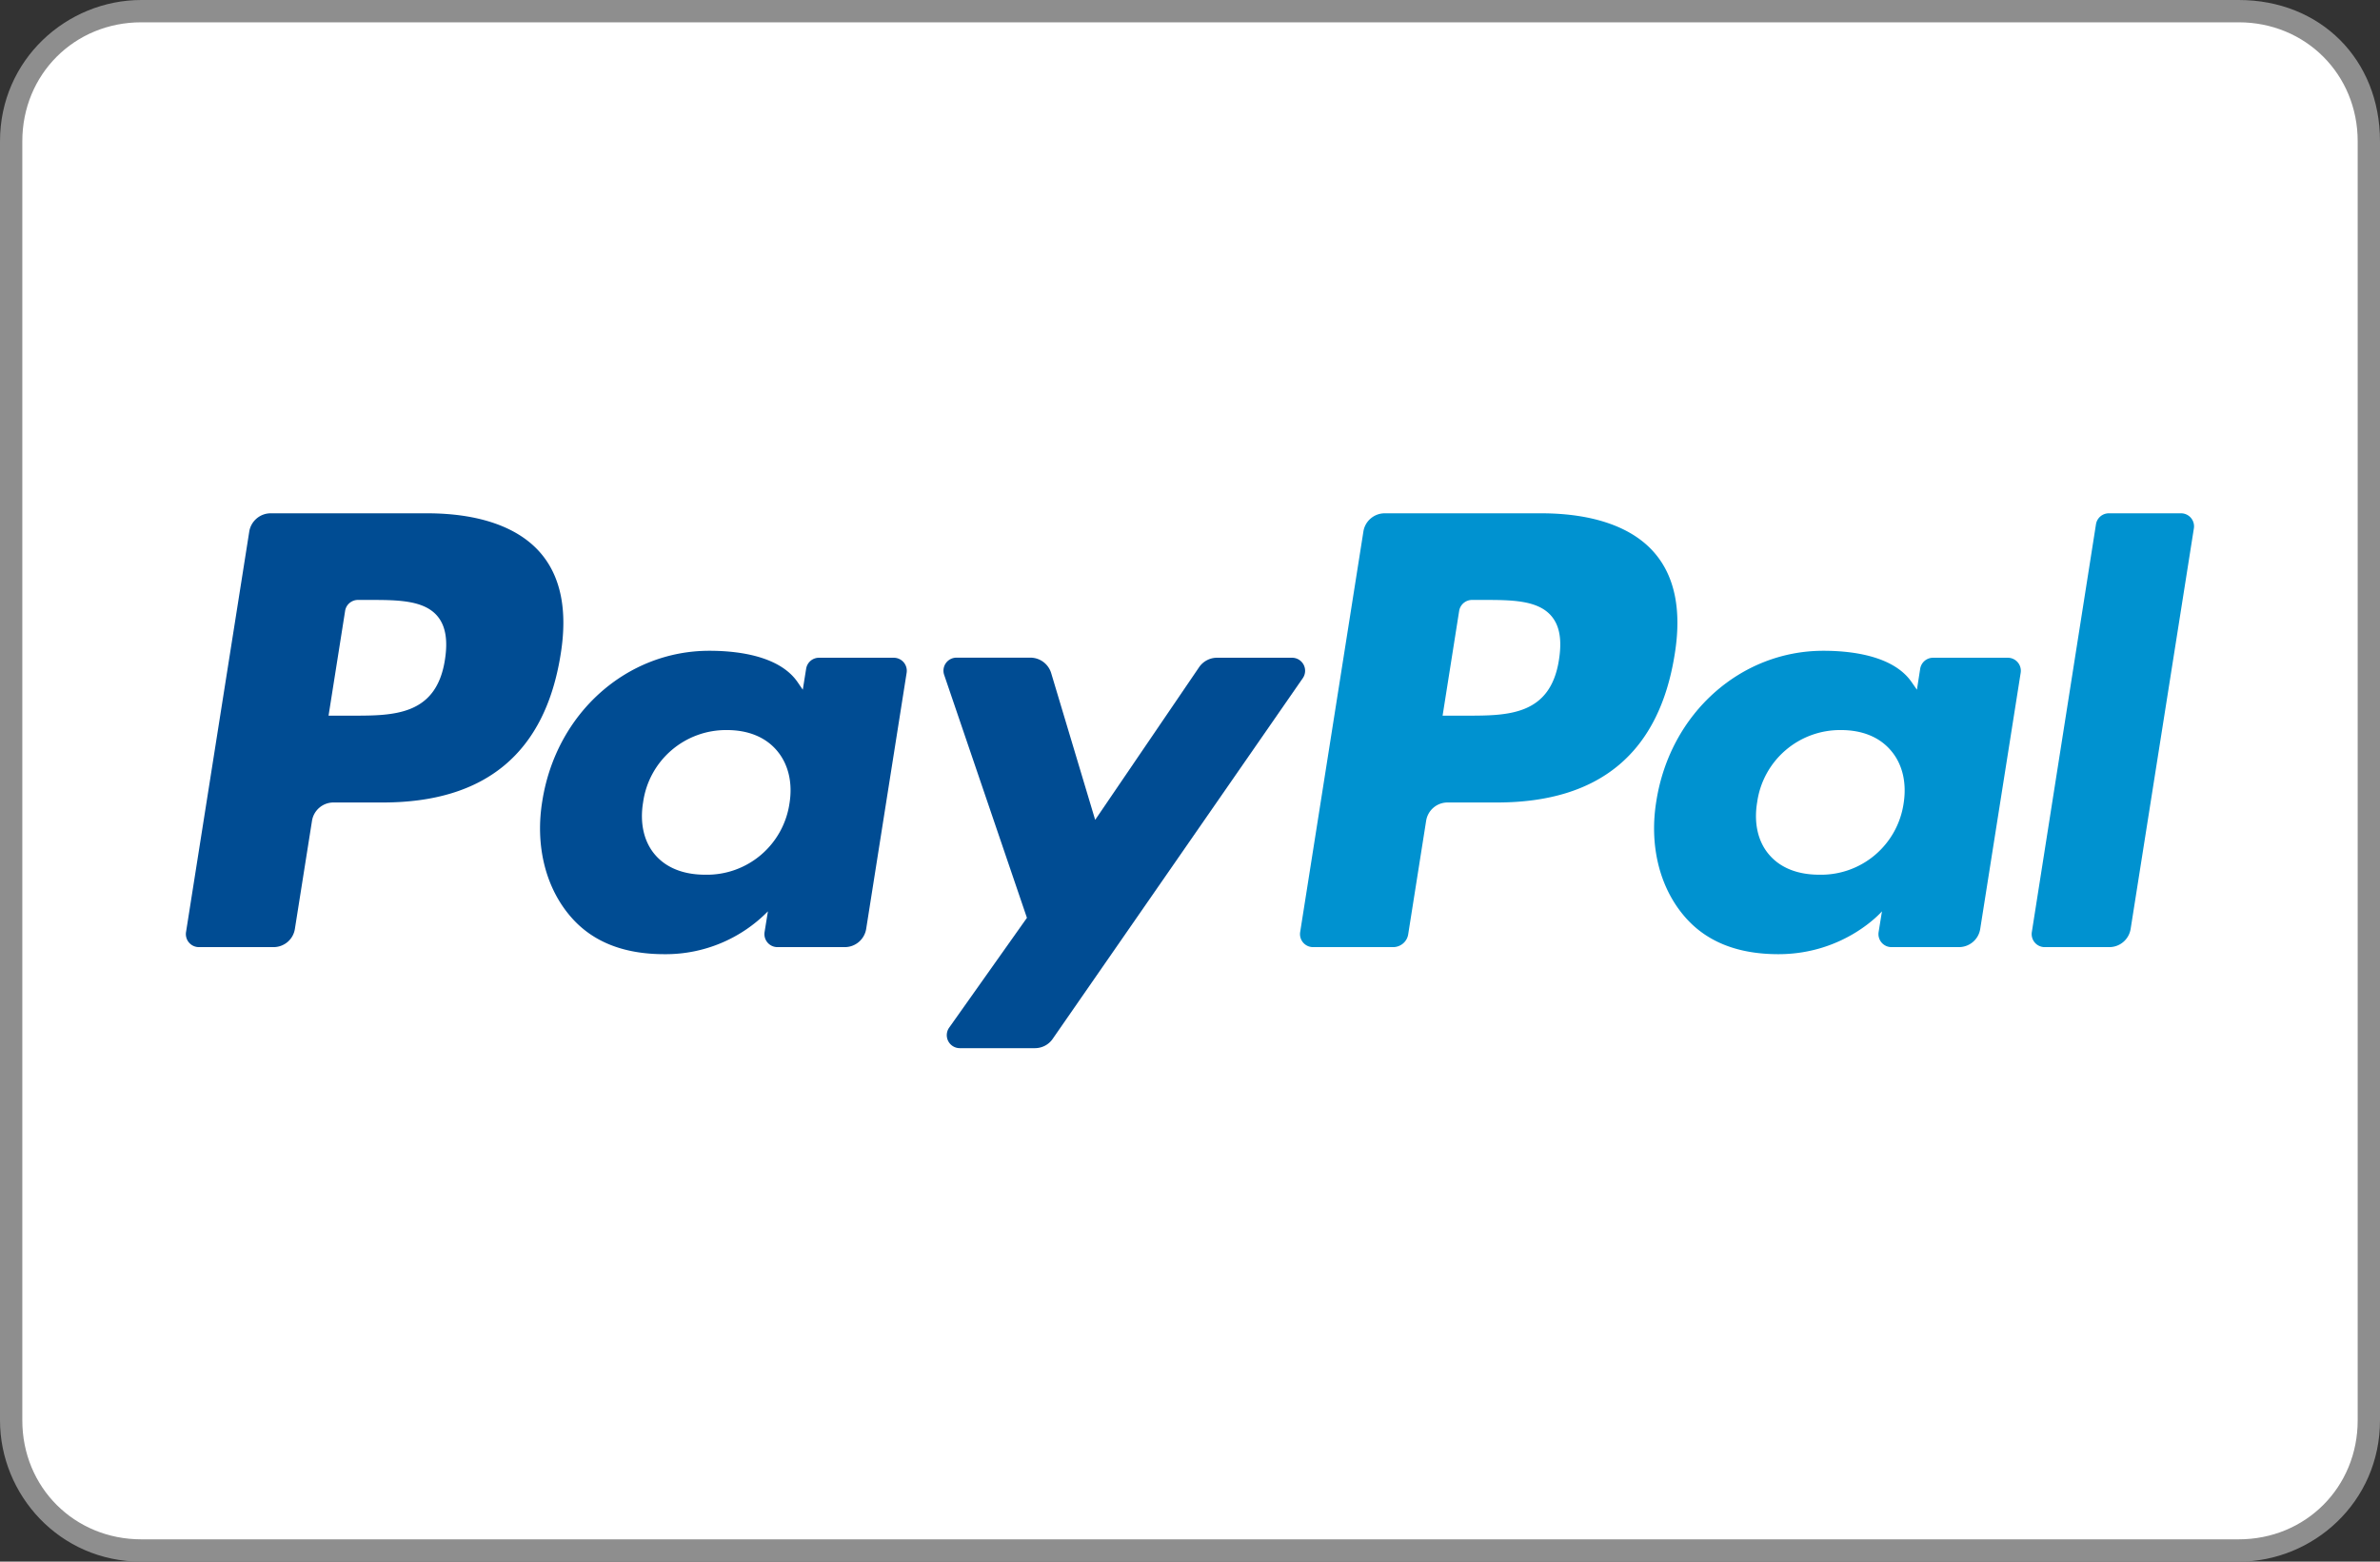
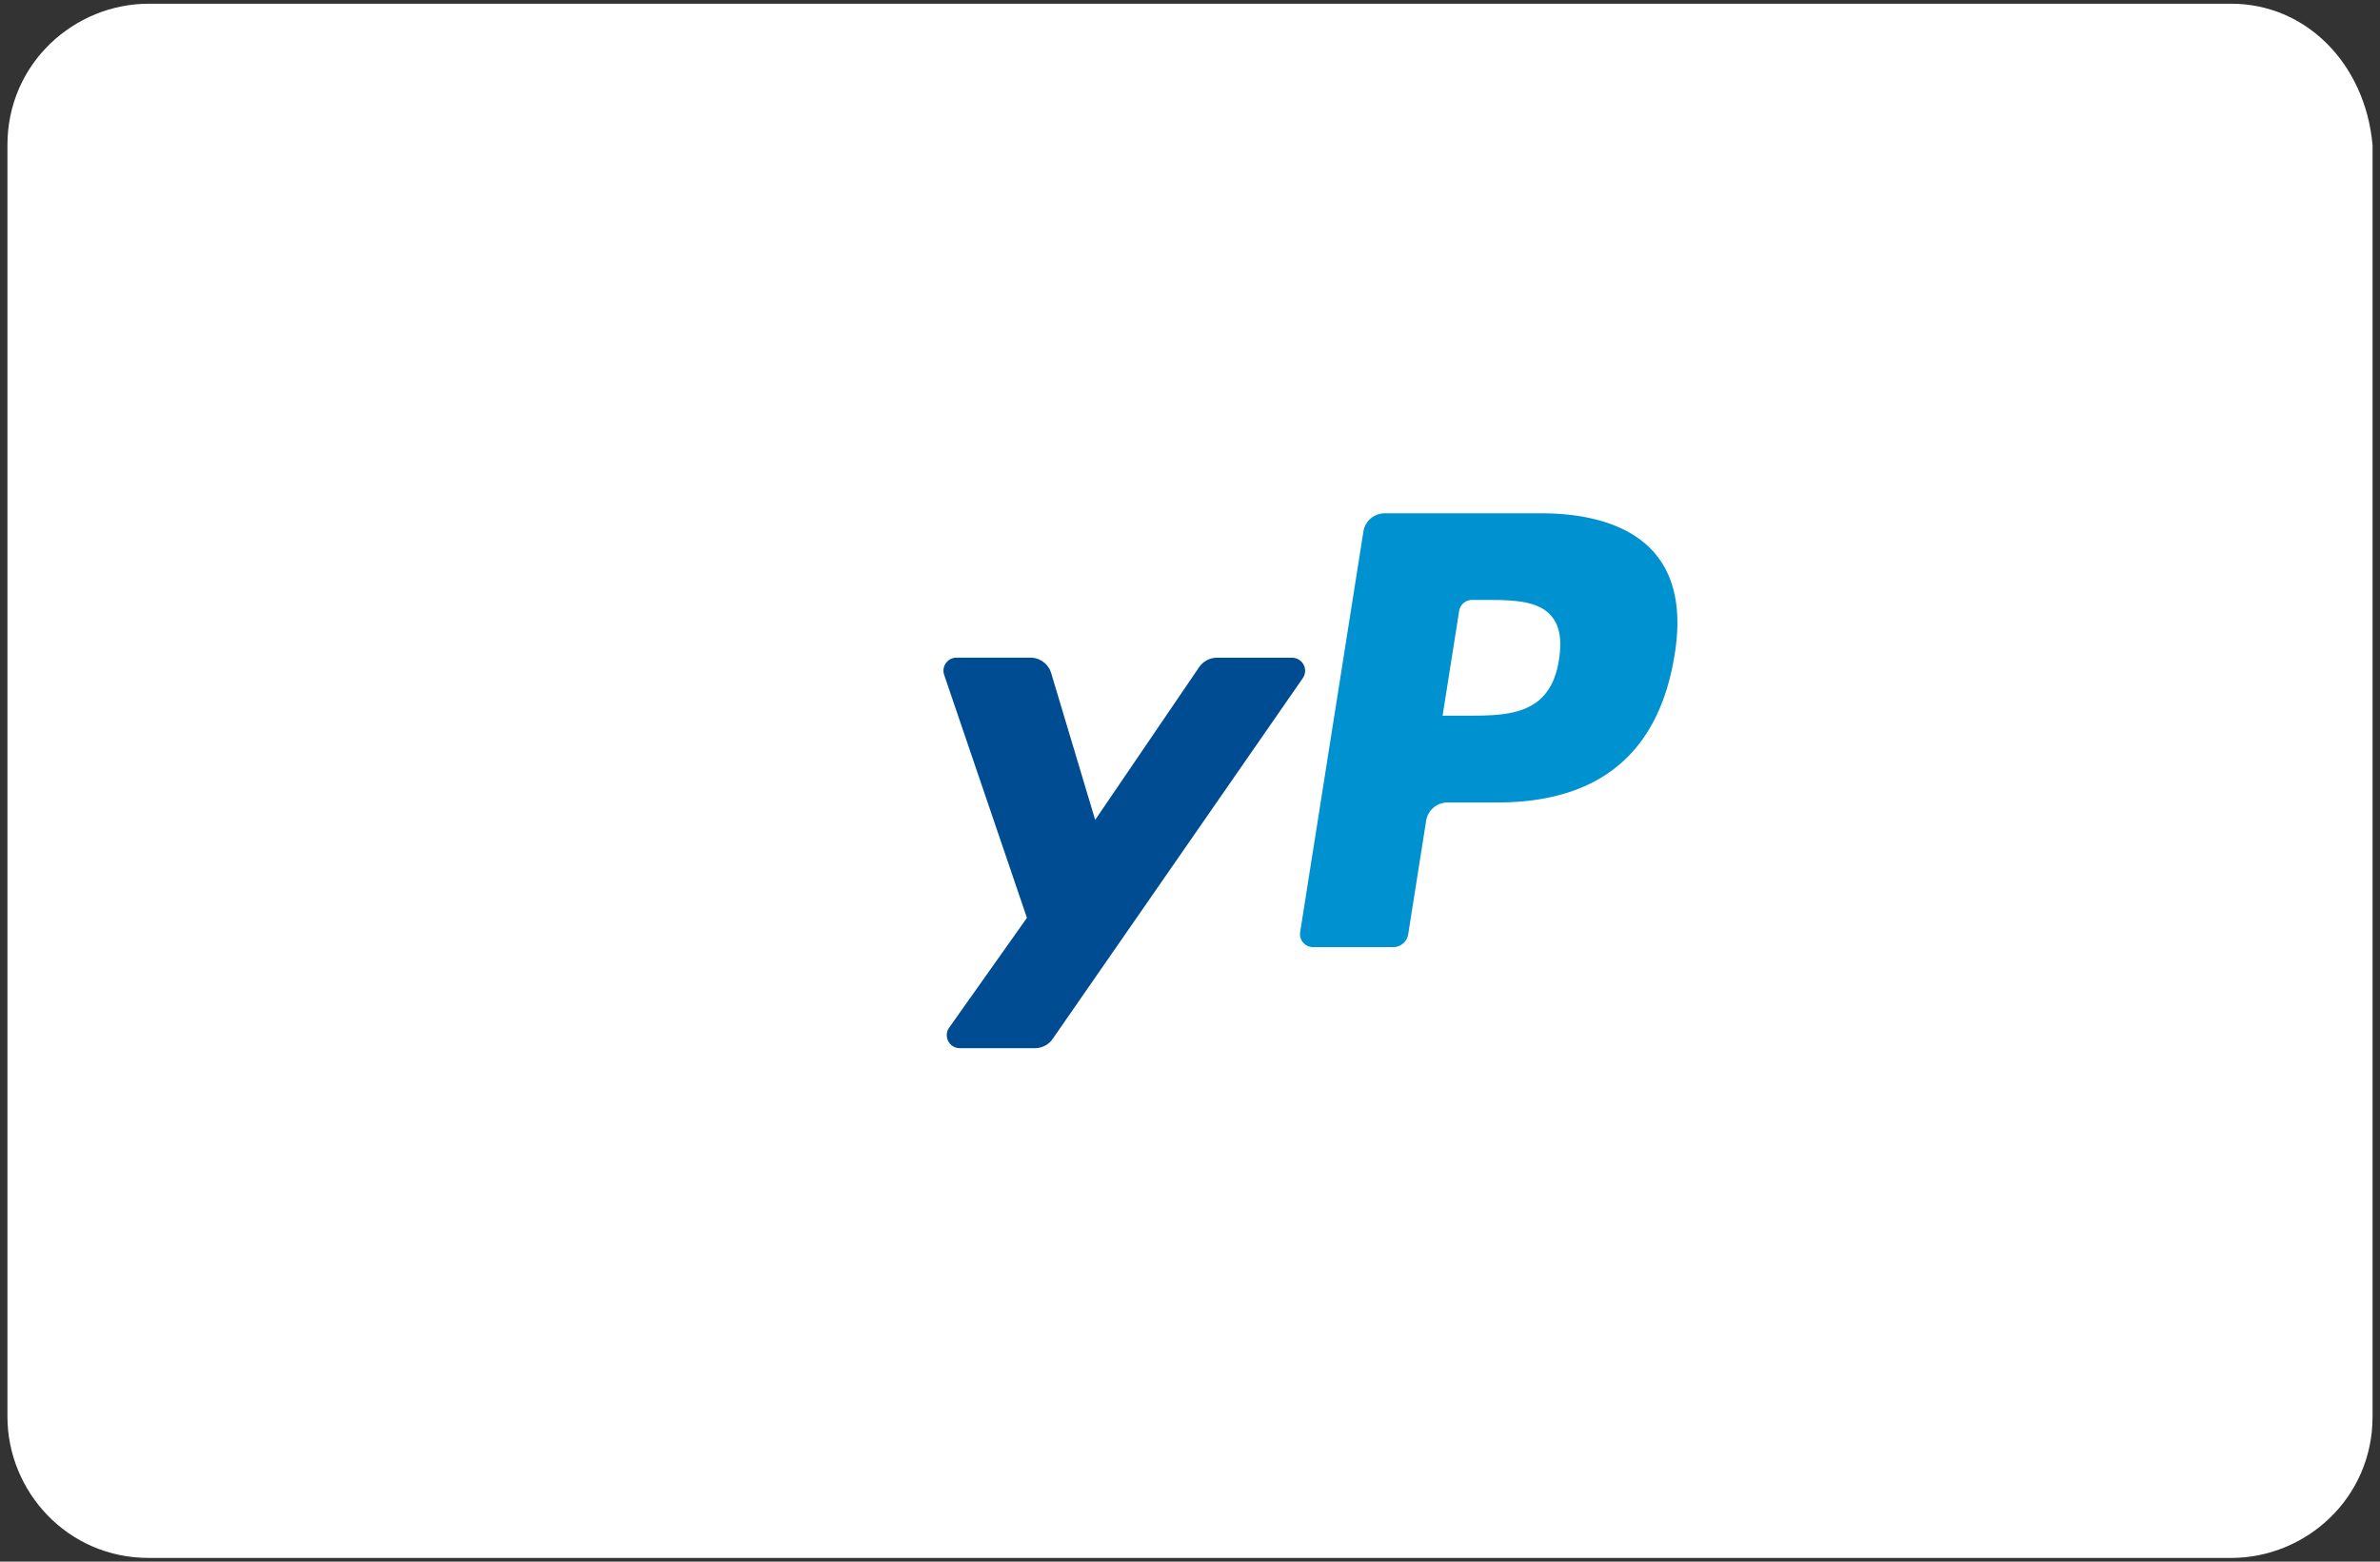
<svg xmlns="http://www.w3.org/2000/svg" id="Layer_1" x="0px" y="0px" width="256px" height="168px" viewBox="0 0 256 168" xml:space="preserve">
  <rect x="0" y="0" width="256" height="168" fill="#333333" stroke="none" />
  <path fill="#FFF" d="M240 .4H16C8 .4.8 6.8.8 15.6v136.8c0 8 6.4 15.2 15.2 15.2h224c8 0 15.2-6.4 15.2-15.2V15.6C254.4 6.8 248 .4 240 .4z" />
-   <path fill="#8E8E8E" d="M240.8 2.4c7.2 0 12.8 5.6 12.8 12.8v137.6c0 7.2-5.6 12.8-12.8 12.8H15.2c-7.2 0-12.8-5.6-12.8-12.8V15.2C2.4 8 8 2.4 15.2 2.4h225.6m0-2.4H15.2C7.2 0 0 6.4 0 15.2v137.6c0 8 6.4 15.2 15.2 15.2h225.6c8 0 15.2-6.4 15.2-15.2V15.2C256 6.4 249.6 0 240.8 0z" />
  <g>
    <path fill="#0092D0" d="M165.75 55.22h-16.8c-1.15 0-2.13.84-2.3 1.97l-6.8 43.08a1.4 1.4 0 0 0 1.38 1.62h8.62c.8 0 1.5-.58 1.62-1.38l1.93-12.21a2.33 2.33 0 0 1 2.3-1.97h5.32c11.06 0 17.45-5.36 19.12-15.97.75-4.65.03-8.3-2.15-10.85-2.38-2.8-6.62-4.29-12.24-4.29zm1.94 15.74c-.92 6.03-5.52 6.03-9.98 6.03h-2.54l1.78-11.26c.11-.69.7-1.19 1.39-1.19h1.16c3.03 0 5.9 0 7.37 1.73.89 1.04 1.15 2.57.82 4.69z" />
-     <path fill="#004C93" d="M45.92 55.22h-16.8c-1.15 0-2.13.84-2.31 1.97l-6.8 43.08a1.4 1.4 0 0 0 1.39 1.62h8.02c1.15 0 2.13-.83 2.3-1.97l1.84-11.62a2.34 2.34 0 0 1 2.3-1.97h5.32c11.07 0 17.46-5.36 19.13-15.97.75-4.65.03-8.3-2.15-10.85-2.39-2.8-6.62-4.29-12.24-4.29zm1.94 15.74c-.92 6.03-5.53 6.03-9.98 6.03h-2.54l1.78-11.26c.1-.69.7-1.19 1.38-1.19h1.17c3.03 0 5.9 0 7.37 1.73.88 1.04 1.15 2.57.82 4.69zM96.14 70.76h-8.05c-.69 0-1.27.5-1.38 1.19l-.36 2.25-.56-.82c-1.74-2.53-5.62-3.37-9.5-3.37-8.9 0-16.48 6.73-17.96 16.18-.77 4.71.32 9.22 3 12.36 2.45 2.89 5.95 4.1 10.13 4.1a15.4 15.4 0 0 0 11.14-4.61l-.36 2.23a1.4 1.4 0 0 0 1.38 1.62h7.25c1.14 0 2.12-.83 2.3-1.97l4.35-27.54a1.4 1.4 0 0 0-1.38-1.62zM84.92 86.42a8.97 8.97 0 0 1-9.08 7.68c-2.33 0-4.2-.75-5.4-2.17-1.19-1.4-1.64-3.41-1.26-5.65a9 9 0 0 1 9.02-7.74c2.28 0 4.14.76 5.36 2.2 1.23 1.44 1.72 3.46 1.36 5.68z" />
-     <path fill="#0092D0" d="M215.97 70.76h-8.05c-.68 0-1.27.5-1.38 1.19l-.35 2.25-.57-.82c-1.74-2.53-5.62-3.37-9.5-3.37-8.89 0-16.48 6.73-17.96 16.18-.77 4.71.32 9.22 3 12.36 2.45 2.89 5.96 4.1 10.13 4.1 7.17 0 11.14-4.61 11.14-4.61l-.36 2.23a1.4 1.4 0 0 0 1.38 1.62h7.25c1.15 0 2.13-.83 2.3-1.97l4.35-27.54a1.4 1.4 0 0 0-1.38-1.62zm-11.21 15.66a8.97 8.97 0 0 1-9.08 7.68c-2.34 0-4.2-.75-5.4-2.17-1.2-1.4-1.65-3.41-1.27-5.65a9 9 0 0 1 9.02-7.74c2.29 0 4.14.76 5.36 2.2 1.24 1.44 1.72 3.46 1.37 5.68z" />
    <path fill="#004C93" d="M138.99 70.76h-8.1c-.76 0-1.49.39-1.92 1.03L117.8 88.2l-4.73-15.78a2.34 2.34 0 0 0-2.23-1.67h-7.95a1.4 1.4 0 0 0-1.33 1.86l8.9 26.13-8.37 11.82a1.4 1.4 0 0 0 1.15 2.2h8.08c.76 0 1.48-.37 1.91-1l26.9-38.8a1.4 1.4 0 0 0-1.15-2.2z" />
-     <path fill="#0092D0" d="M225.45 56.4l-6.9 43.87a1.4 1.4 0 0 0 1.4 1.62h6.93c1.15 0 2.12-.83 2.3-1.97l6.8-43.08a1.4 1.4 0 0 0-1.38-1.62h-7.76c-.7 0-1.28.5-1.39 1.18z" />
  </g>
</svg>